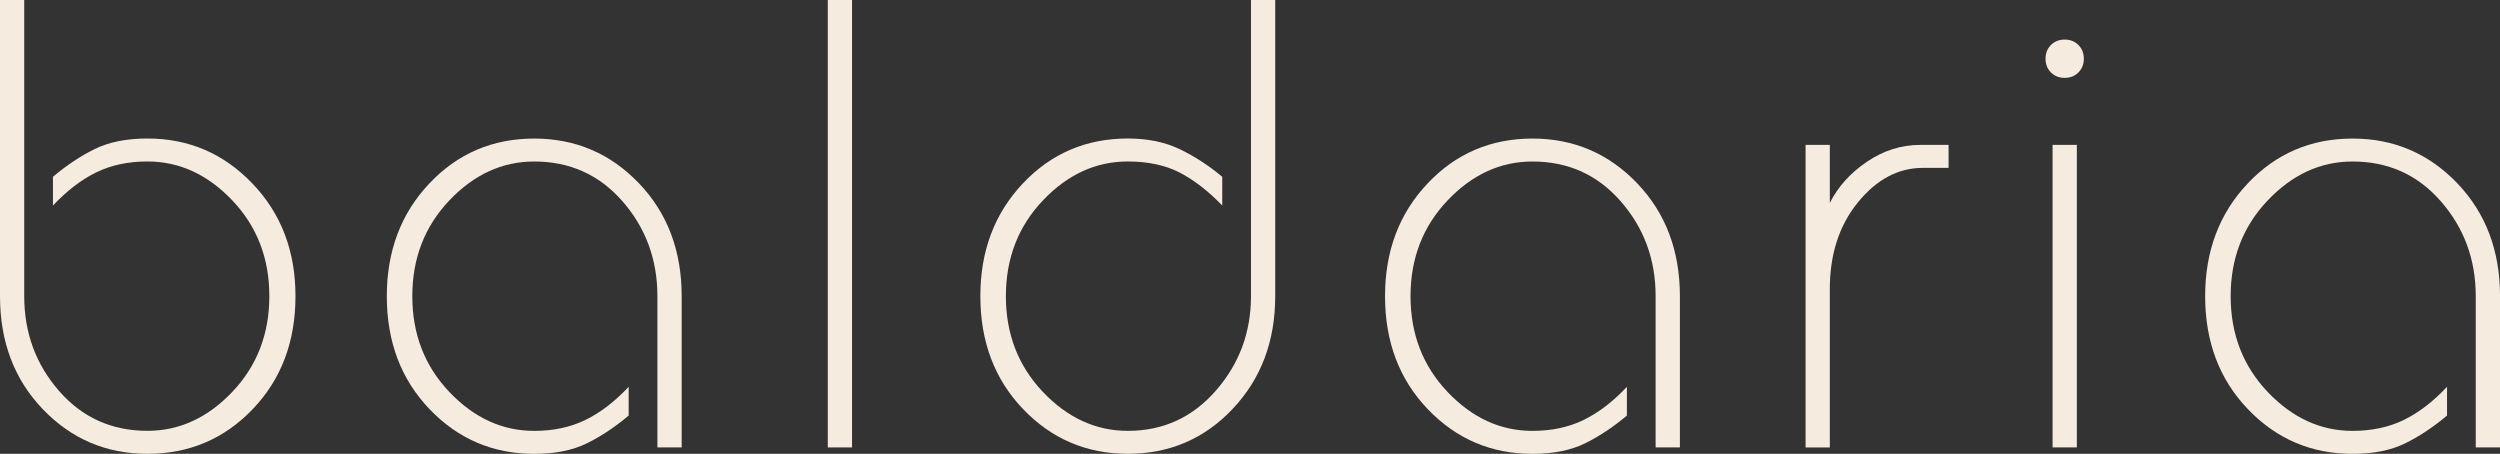
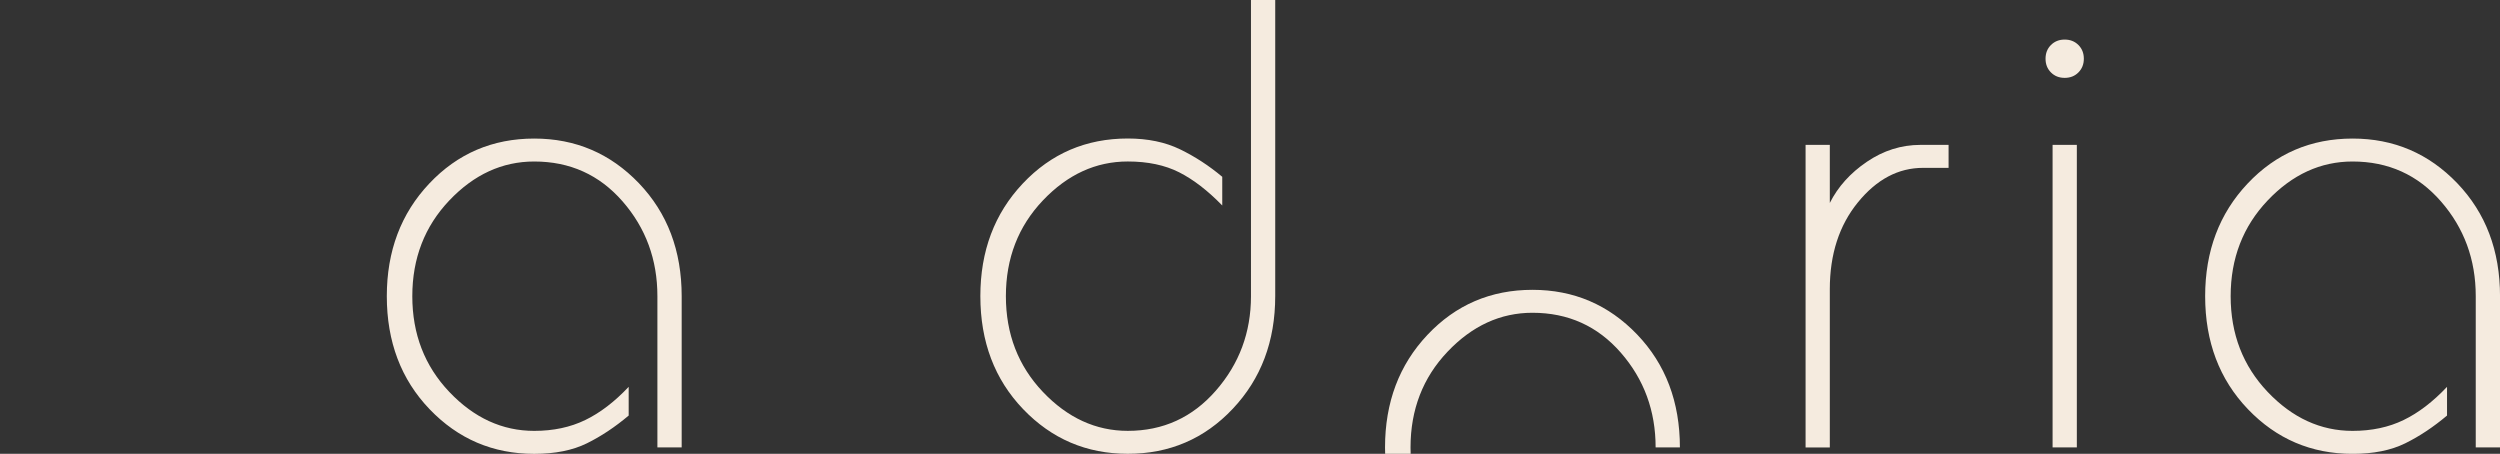
<svg xmlns="http://www.w3.org/2000/svg" version="1.1" x="0px" y="0px" width="94.007px" height="17.064px" viewBox="0 0 94.007 17.064" style="enable-background:new 0 0 94.007 17.064;" xml:space="preserve">
  <rect x="0" y="0" width="94.007" height="17.064" fill="#333333" stroke="none" />
  <style type="text/css">
	.st0{fill:#F5EBDF;}
</style>
  <defs>
</defs>
  <g>
-     <path class="st0" d="M11.111,11.136c0,1.713-0.536,3.129-1.607,4.248c-1.072,1.12-2.393,1.681-3.96,1.681   c-1.553,0-2.864-0.561-3.937-1.681C0.535,14.265,0,12.849,0,11.136V0h0.911v11.136c0,1.377,0.437,2.564,1.309,3.564   s1.979,1.5,3.324,1.5c1.199,0,2.264-0.488,3.191-1.464c0.928-0.977,1.393-2.176,1.393-3.601c0-1.424-0.465-2.624-1.393-3.6   S6.743,6.072,5.544,6.072c-0.721,0-1.36,0.136-1.92,0.407C3.063,6.752,2.52,7.168,1.991,7.728V6.648   c0.513-0.433,1.036-0.78,1.572-1.045C4.1,5.34,4.76,5.208,5.544,5.208c1.552,0,2.867,0.564,3.947,1.692S11.111,9.44,11.111,11.136z   " />
    <path class="st0" d="M25.632,16.824H24.72v-5.688c0-1.376-0.437-2.563-1.309-3.563s-1.979-1.5-3.323-1.5   c-1.2,0-2.265,0.488-3.192,1.464s-1.392,2.176-1.392,3.6c0,1.425,0.464,2.624,1.392,3.601c0.928,0.976,1.992,1.464,3.192,1.464   c0.72,0,1.359-0.136,1.92-0.408c0.56-0.271,1.104-0.688,1.632-1.248v1.08c-0.513,0.432-1.036,0.78-1.572,1.044   s-1.196,0.396-1.979,0.396c-1.553,0-2.864-0.561-3.937-1.681c-1.072-1.119-1.607-2.535-1.607-4.248   c0-1.695,0.531-3.107,1.596-4.235c1.063-1.128,2.38-1.692,3.948-1.692c1.552,0,2.863,0.561,3.936,1.68   c1.072,1.12,1.608,2.536,1.608,4.248V16.824z" />
-     <path class="st0" d="M32.039,16.824h-0.912V0h0.912V16.824z" />
    <path class="st0" d="M47.952,11.136c0,1.696-0.532,3.108-1.597,4.236c-1.063,1.128-2.38,1.692-3.947,1.692   c-1.553,0-2.864-0.561-3.937-1.681c-1.072-1.119-1.607-2.535-1.607-4.248c0-1.695,0.531-3.107,1.596-4.235   c1.063-1.128,2.38-1.692,3.948-1.692c0.752,0,1.407,0.136,1.968,0.408c0.56,0.272,1.088,0.616,1.584,1.032v1.079   c-0.544-0.56-1.084-0.976-1.62-1.248c-0.536-0.271-1.18-0.407-1.932-0.407c-1.2,0-2.265,0.488-3.192,1.464s-1.392,2.176-1.392,3.6   c0,1.425,0.464,2.624,1.392,3.601c0.928,0.976,1.992,1.464,3.192,1.464c1.327,0,2.432-0.504,3.312-1.513   c0.88-1.008,1.32-2.191,1.32-3.552V0h0.912V11.136z" />
-     <path class="st0" d="M63.168,16.824h-0.912v-5.688c0-1.376-0.437-2.563-1.309-3.563s-1.979-1.5-3.323-1.5   c-1.2,0-2.265,0.488-3.192,1.464s-1.392,2.176-1.392,3.6c0,1.425,0.464,2.624,1.392,3.601c0.928,0.976,1.992,1.464,3.192,1.464   c0.72,0,1.359-0.136,1.92-0.408c0.56-0.271,1.104-0.688,1.632-1.248v1.08c-0.513,0.432-1.036,0.78-1.572,1.044   s-1.196,0.396-1.979,0.396c-1.553,0-2.864-0.561-3.937-1.681c-1.072-1.119-1.607-2.535-1.607-4.248   c0-1.695,0.531-3.107,1.596-4.235c1.063-1.128,2.38-1.692,3.948-1.692c1.552,0,2.863,0.561,3.936,1.68   c1.072,1.12,1.608,2.536,1.608,4.248V16.824z" />
+     <path class="st0" d="M63.168,16.824h-0.912c0-1.376-0.437-2.563-1.309-3.563s-1.979-1.5-3.323-1.5   c-1.2,0-2.265,0.488-3.192,1.464s-1.392,2.176-1.392,3.6c0,1.425,0.464,2.624,1.392,3.601c0.928,0.976,1.992,1.464,3.192,1.464   c0.72,0,1.359-0.136,1.92-0.408c0.56-0.271,1.104-0.688,1.632-1.248v1.08c-0.513,0.432-1.036,0.78-1.572,1.044   s-1.196,0.396-1.979,0.396c-1.553,0-2.864-0.561-3.937-1.681c-1.072-1.119-1.607-2.535-1.607-4.248   c0-1.695,0.531-3.107,1.596-4.235c1.063-1.128,2.38-1.692,3.948-1.692c1.552,0,2.863,0.561,3.936,1.68   c1.072,1.12,1.608,2.536,1.608,4.248V16.824z" />
    <path class="st0" d="M73.271,6.312h-0.96c-0.929,0-1.744,0.433-2.448,1.297c-0.704,0.863-1.057,1.952-1.057,3.264v5.952h-0.911   V5.448h0.911v2.184c0.304-0.607,0.769-1.124,1.393-1.548s1.296-0.636,2.016-0.636h1.057V6.312z" />
    <path class="st0" d="M78.358,2.208c0,0.208-0.068,0.38-0.204,0.516c-0.136,0.137-0.308,0.204-0.516,0.204s-0.38-0.067-0.516-0.204   c-0.137-0.136-0.204-0.308-0.204-0.516s0.067-0.38,0.204-0.516c0.136-0.136,0.308-0.204,0.516-0.204s0.38,0.068,0.516,0.204   S78.358,2,78.358,2.208z M78.095,16.824h-0.912V5.448h0.912V16.824z" />
    <path class="st0" d="M94.007,16.824h-0.912v-5.688c0-1.376-0.437-2.563-1.309-3.563s-1.979-1.5-3.323-1.5   c-1.2,0-2.265,0.488-3.192,1.464s-1.392,2.176-1.392,3.6c0,1.425,0.464,2.624,1.392,3.601c0.928,0.976,1.992,1.464,3.192,1.464   c0.72,0,1.359-0.136,1.92-0.408c0.56-0.271,1.104-0.688,1.632-1.248v1.08c-0.513,0.432-1.036,0.78-1.572,1.044   s-1.196,0.396-1.979,0.396c-1.553,0-2.864-0.561-3.937-1.681c-1.072-1.119-1.607-2.535-1.607-4.248   c0-1.695,0.531-3.107,1.596-4.235c1.063-1.128,2.38-1.692,3.948-1.692c1.552,0,2.863,0.561,3.936,1.68   c1.072,1.12,1.608,2.536,1.608,4.248V16.824z" />
  </g>
</svg>